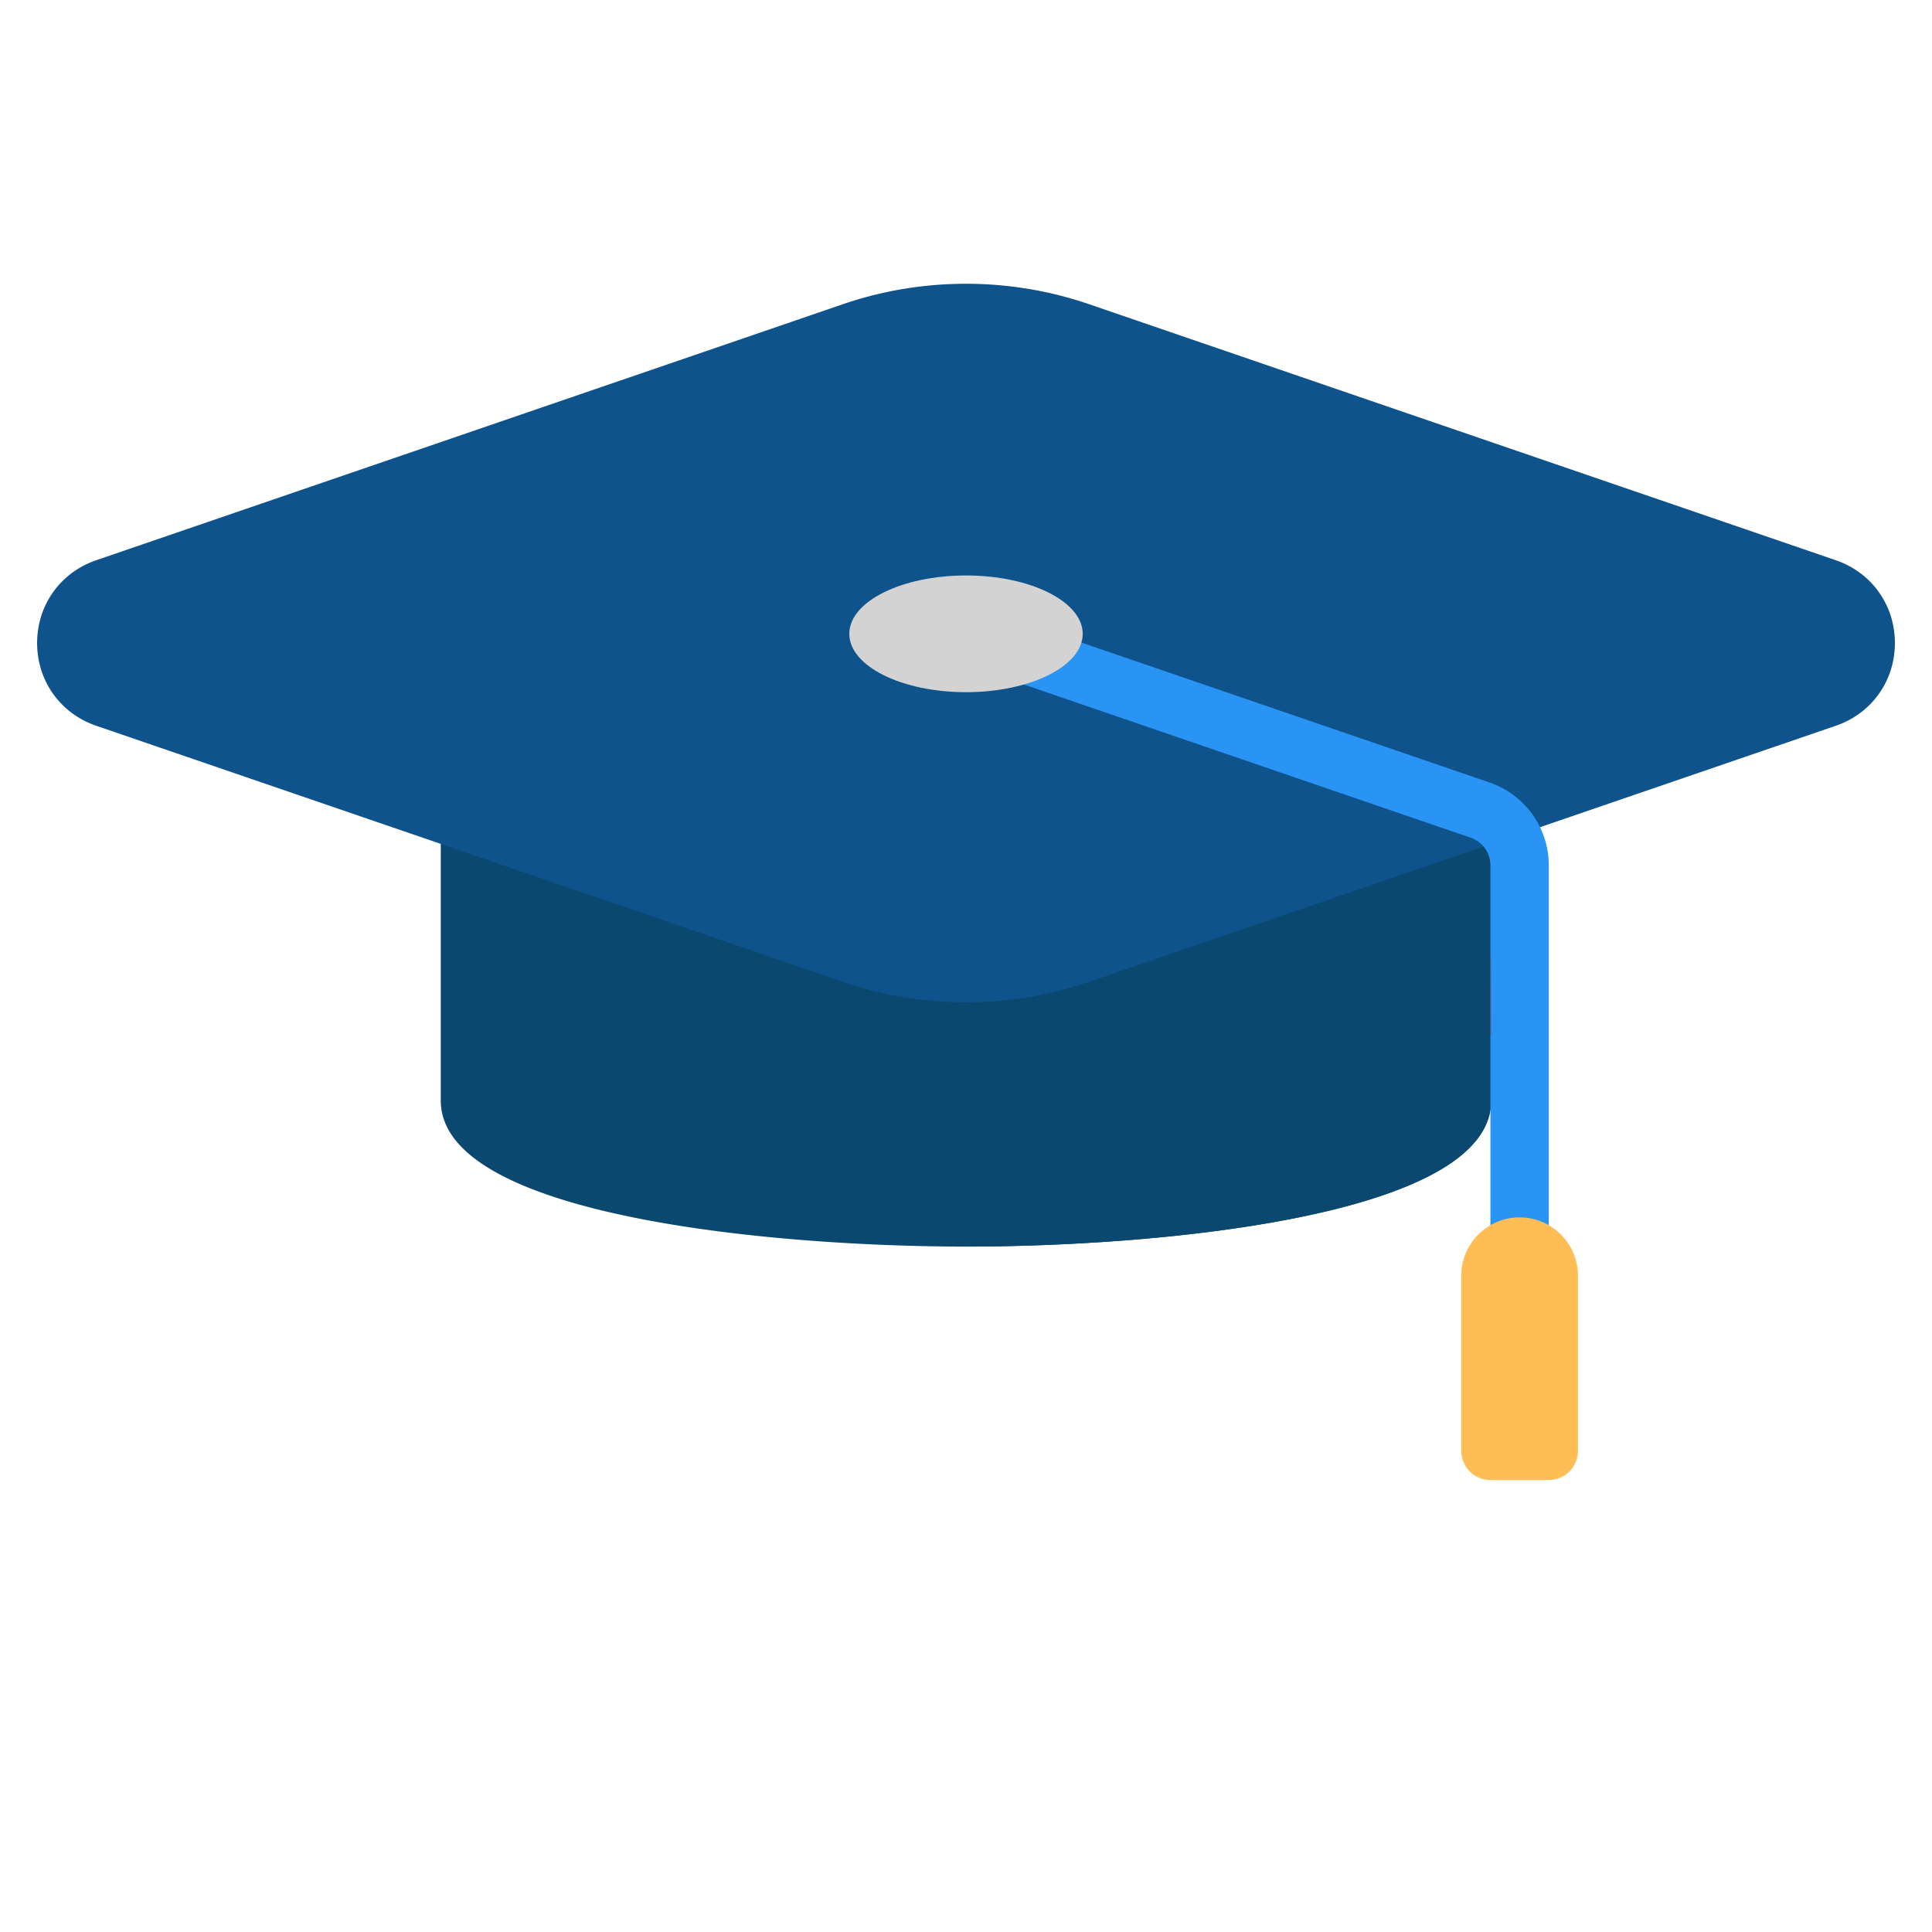
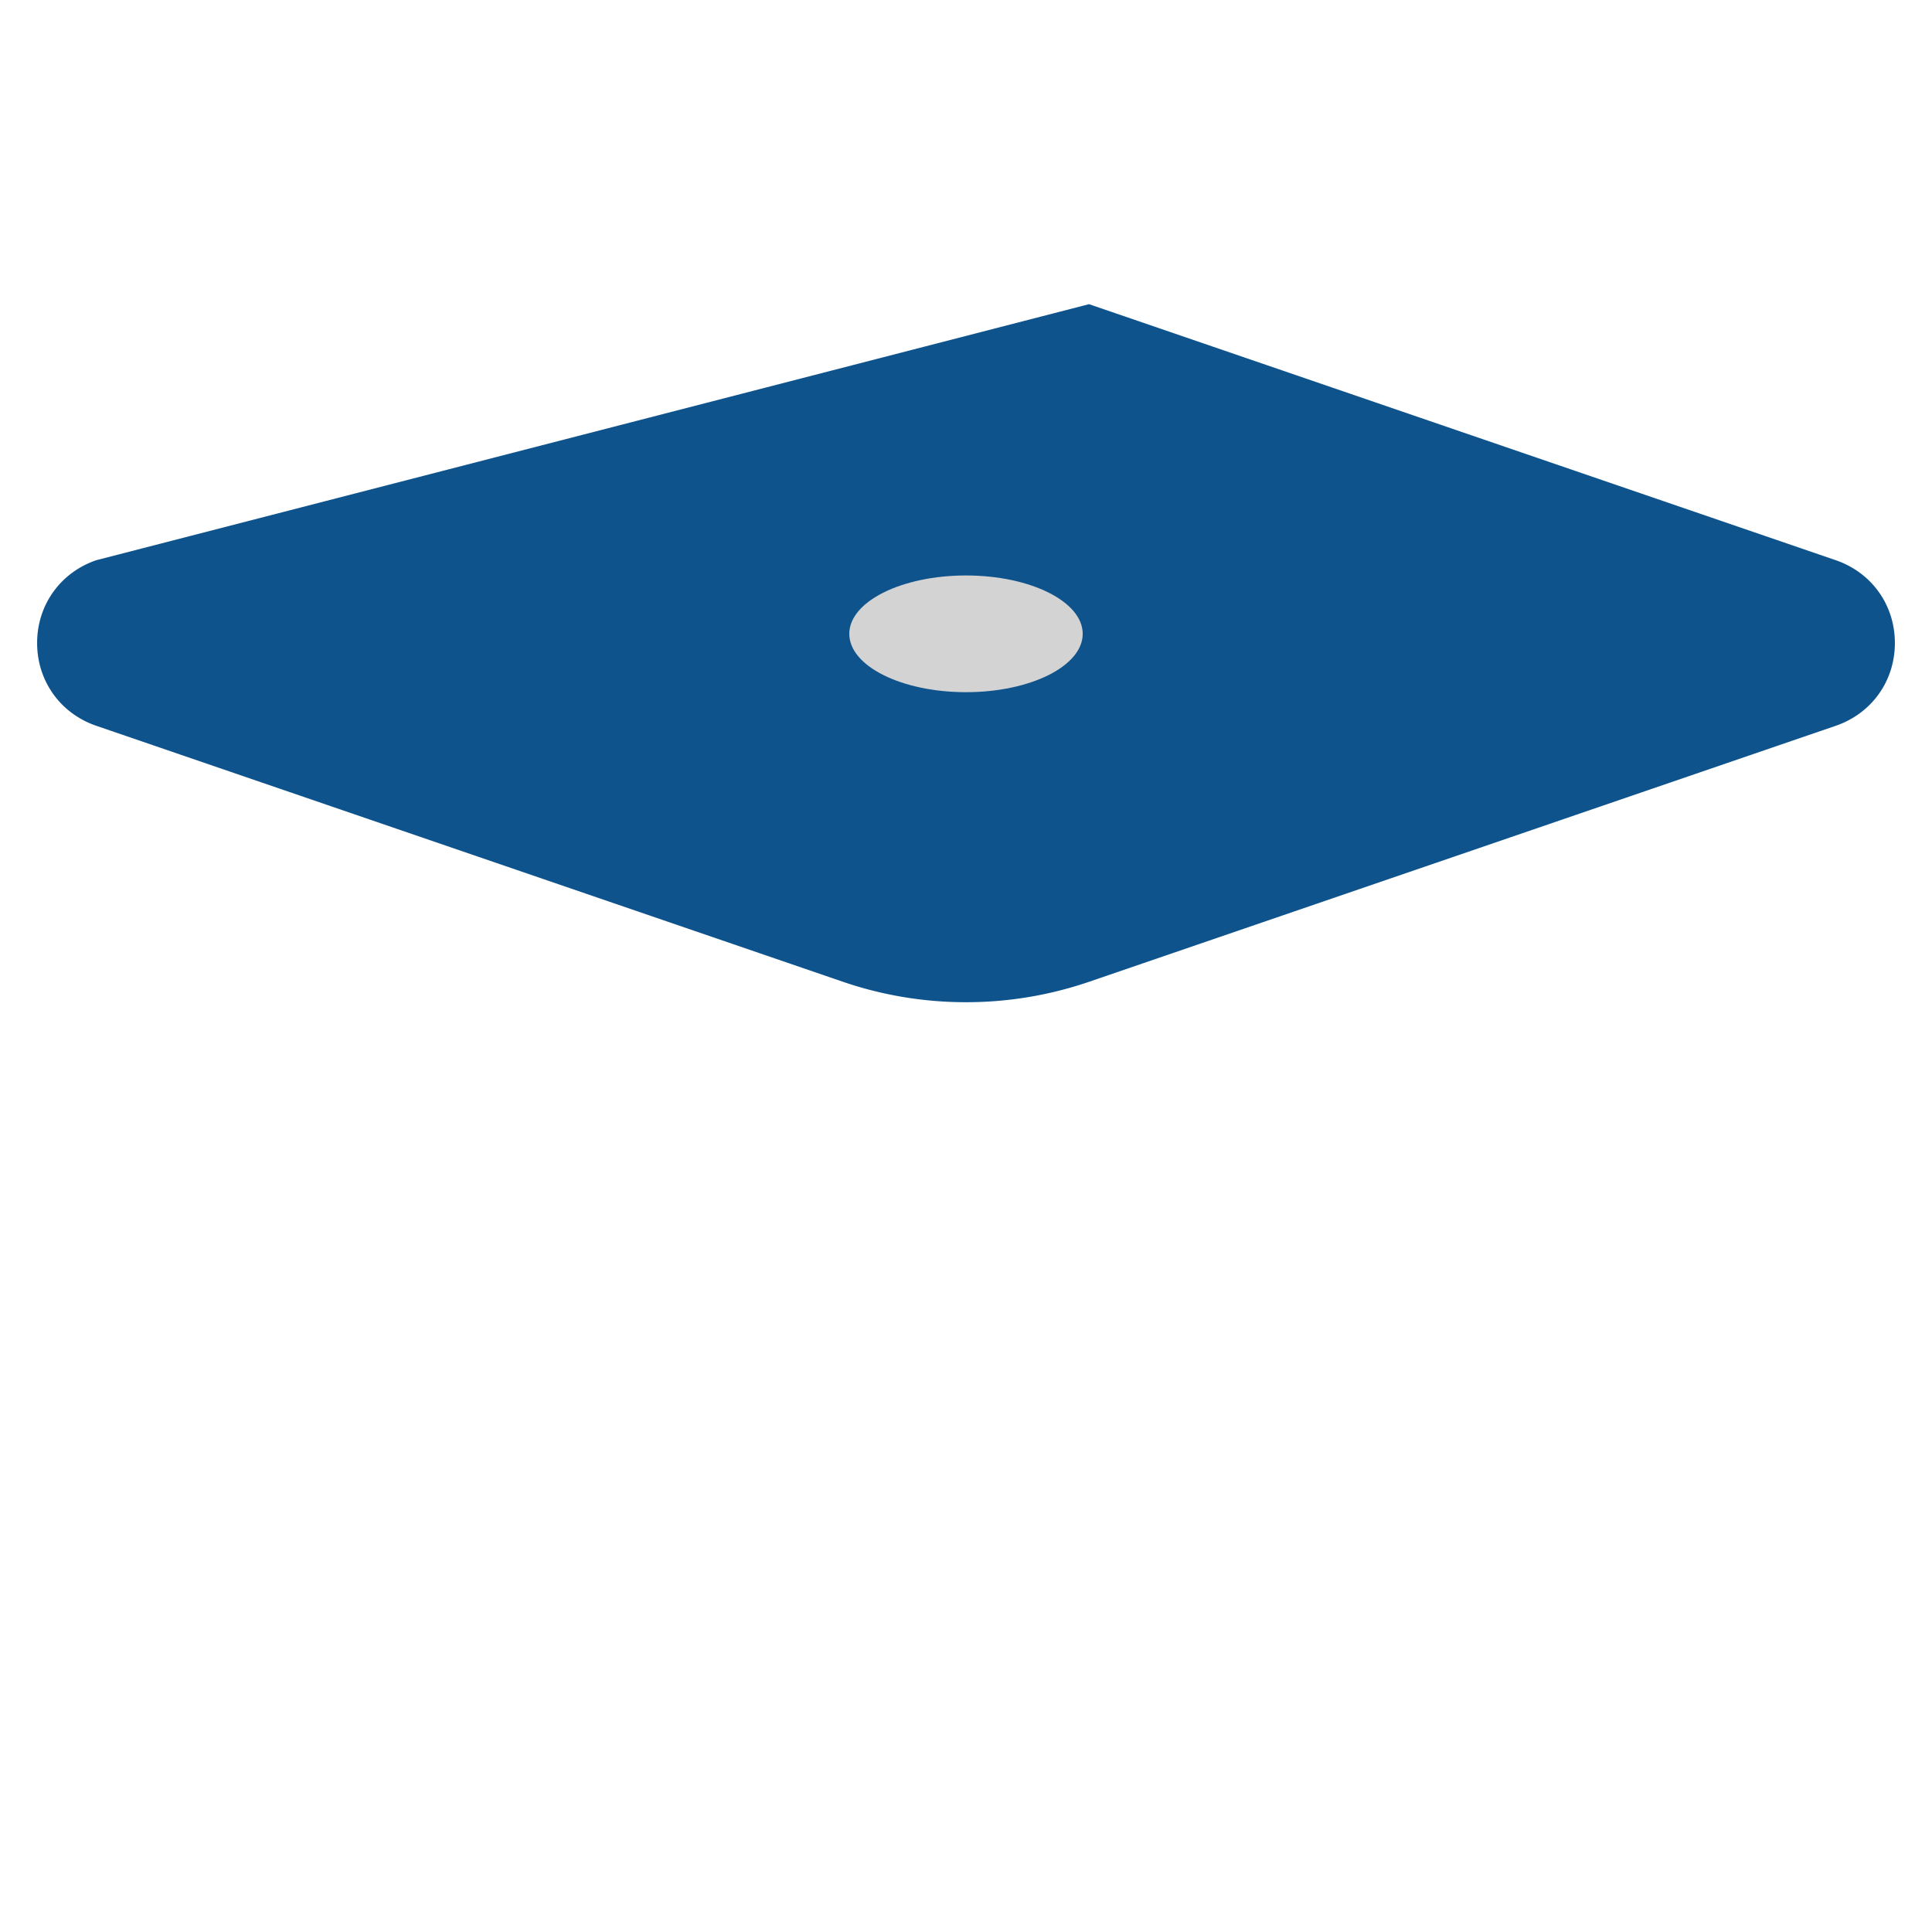
<svg xmlns="http://www.w3.org/2000/svg" width="400" height="400">
-   <path fill="#0B4870" d="M308.576 149.339a6.07 6.07 0 0 0-2.03-4.508 6.078 6.078 0 0 0-4.721-1.481L96.593 167.515a6.043 6.043 0 0 0-5.333 6v54.37c0 23.843 68.352 30.207 108.74 30.207 40.386 0 108.74-6.364 108.74-30.207v-.012l-.164-78.534z" />
-   <path fill="#0B4870" d="M308.576 167.474H199.834v90.616l.166.001c39.332 0 105.155-6.042 108.576-28.377v-62.24z" />
-   <path fill="#0E538C" d="M380.066 115.983 225.469 62.977c-16.425-5.634-34.513-5.634-50.938 0L19.939 115.983c-7.438 2.548-12.254 9.276-12.254 17.144 0 7.864 4.815 14.593 12.254 17.141l154.593 53.004a78.578 78.578 0 0 0 25.469 4.225 78.518 78.518 0 0 0 25.468-4.225l154.599-53.004c7.44-2.548 12.248-9.276 12.248-17.141-.002-7.868-4.81-14.596-12.25-17.144z" />
-   <path fill="#2A94F4" d="M314.616 264.132a6.039 6.039 0 0 1-6.04-6.041v-78.936a6.045 6.045 0 0 0-4.082-5.717l-106.618-36.553a6.047 6.047 0 0 1-3.759-7.674c1.086-3.156 4.514-4.845 7.676-3.754l106.617 36.555a18.123 18.123 0 0 1 12.248 17.144v78.936a6.04 6.04 0 0 1-6.042 6.04z" />
-   <path fill="#FFBE55" d="M320.658 306.421h-12.082a6.04 6.04 0 0 1-6.041-6.042v-36.247c0-6.673 5.408-12.083 12.081-12.083 6.675 0 12.082 5.41 12.082 12.083v36.247a6.04 6.04 0 0 1-6.04 6.042z" />
-   <path fill="#5C546A" d="M308.576 214.519c.042-.026.094-.05.136-.076l-.035-16.535c-.007.094-.085.201-.101.294v16.317z" />
+   <path fill="#0E538C" d="M380.066 115.983 225.469 62.977L19.939 115.983c-7.438 2.548-12.254 9.276-12.254 17.144 0 7.864 4.815 14.593 12.254 17.141l154.593 53.004a78.578 78.578 0 0 0 25.469 4.225 78.518 78.518 0 0 0 25.468-4.225l154.599-53.004c7.44-2.548 12.248-9.276 12.248-17.141-.002-7.868-4.81-14.596-12.25-17.144z" />
  <ellipse cx="200" cy="131.227" fill="#D3D3D3" rx="24.164" ry="12.082" />
</svg>